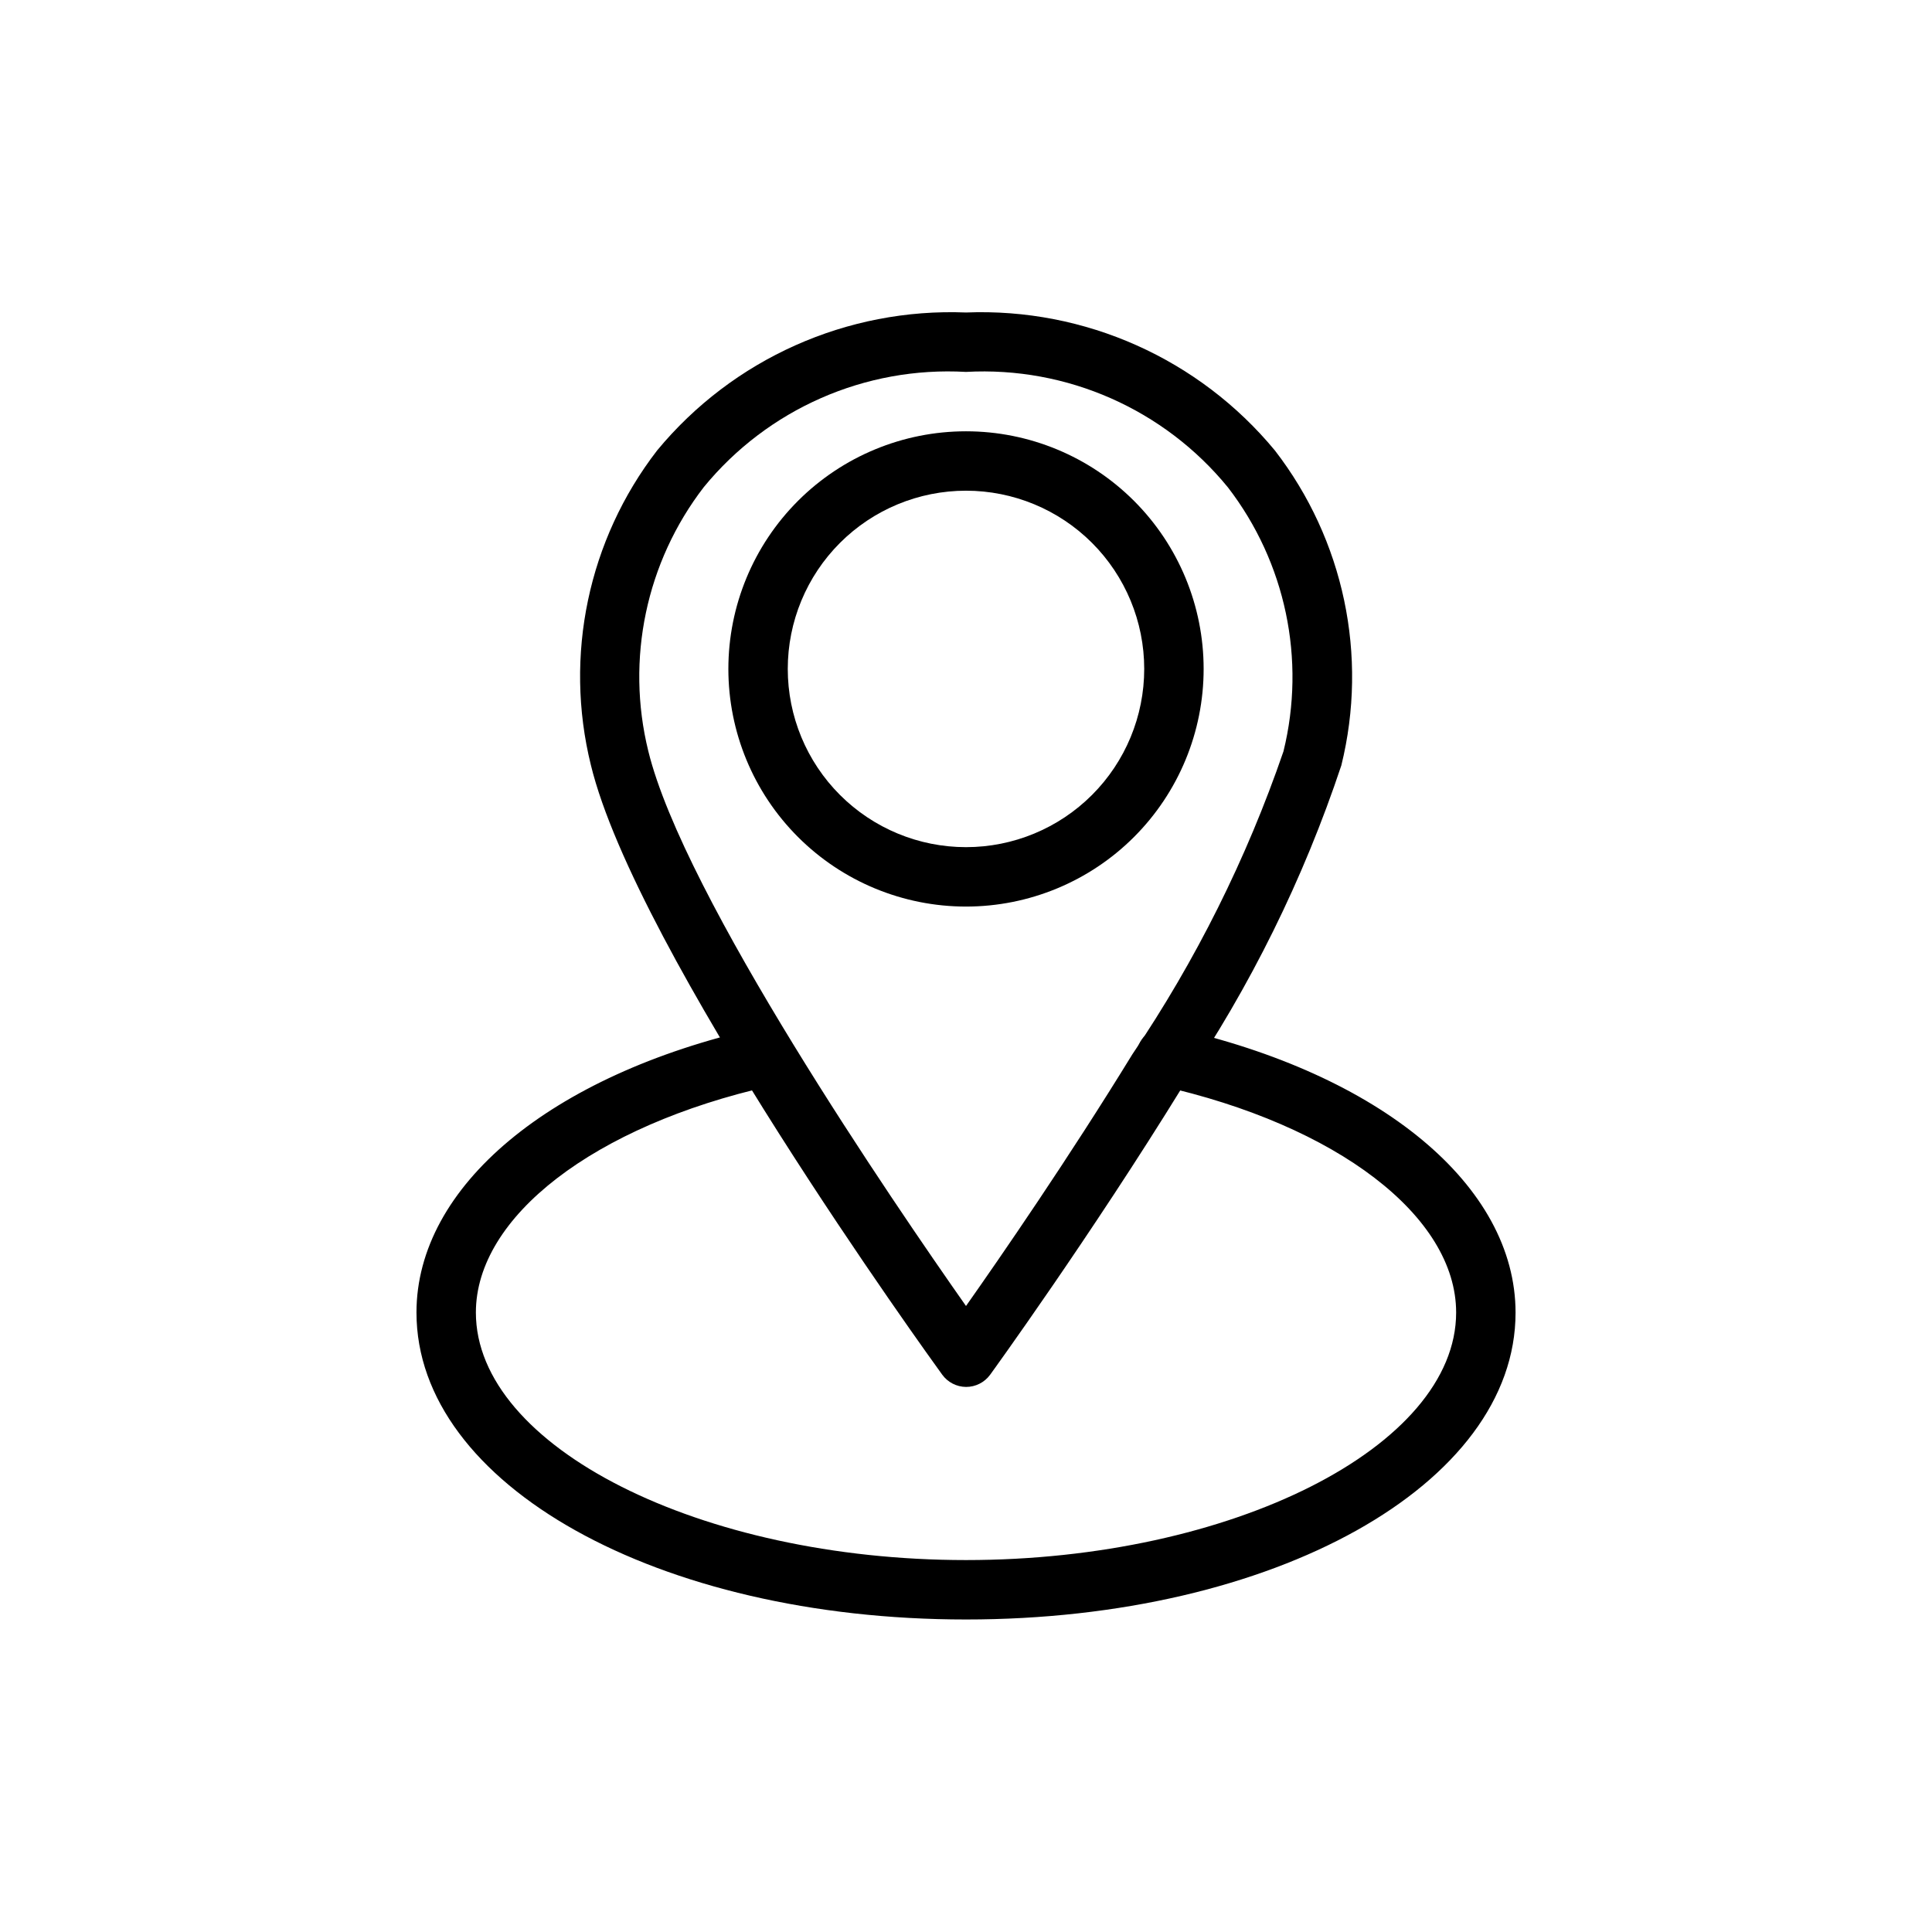
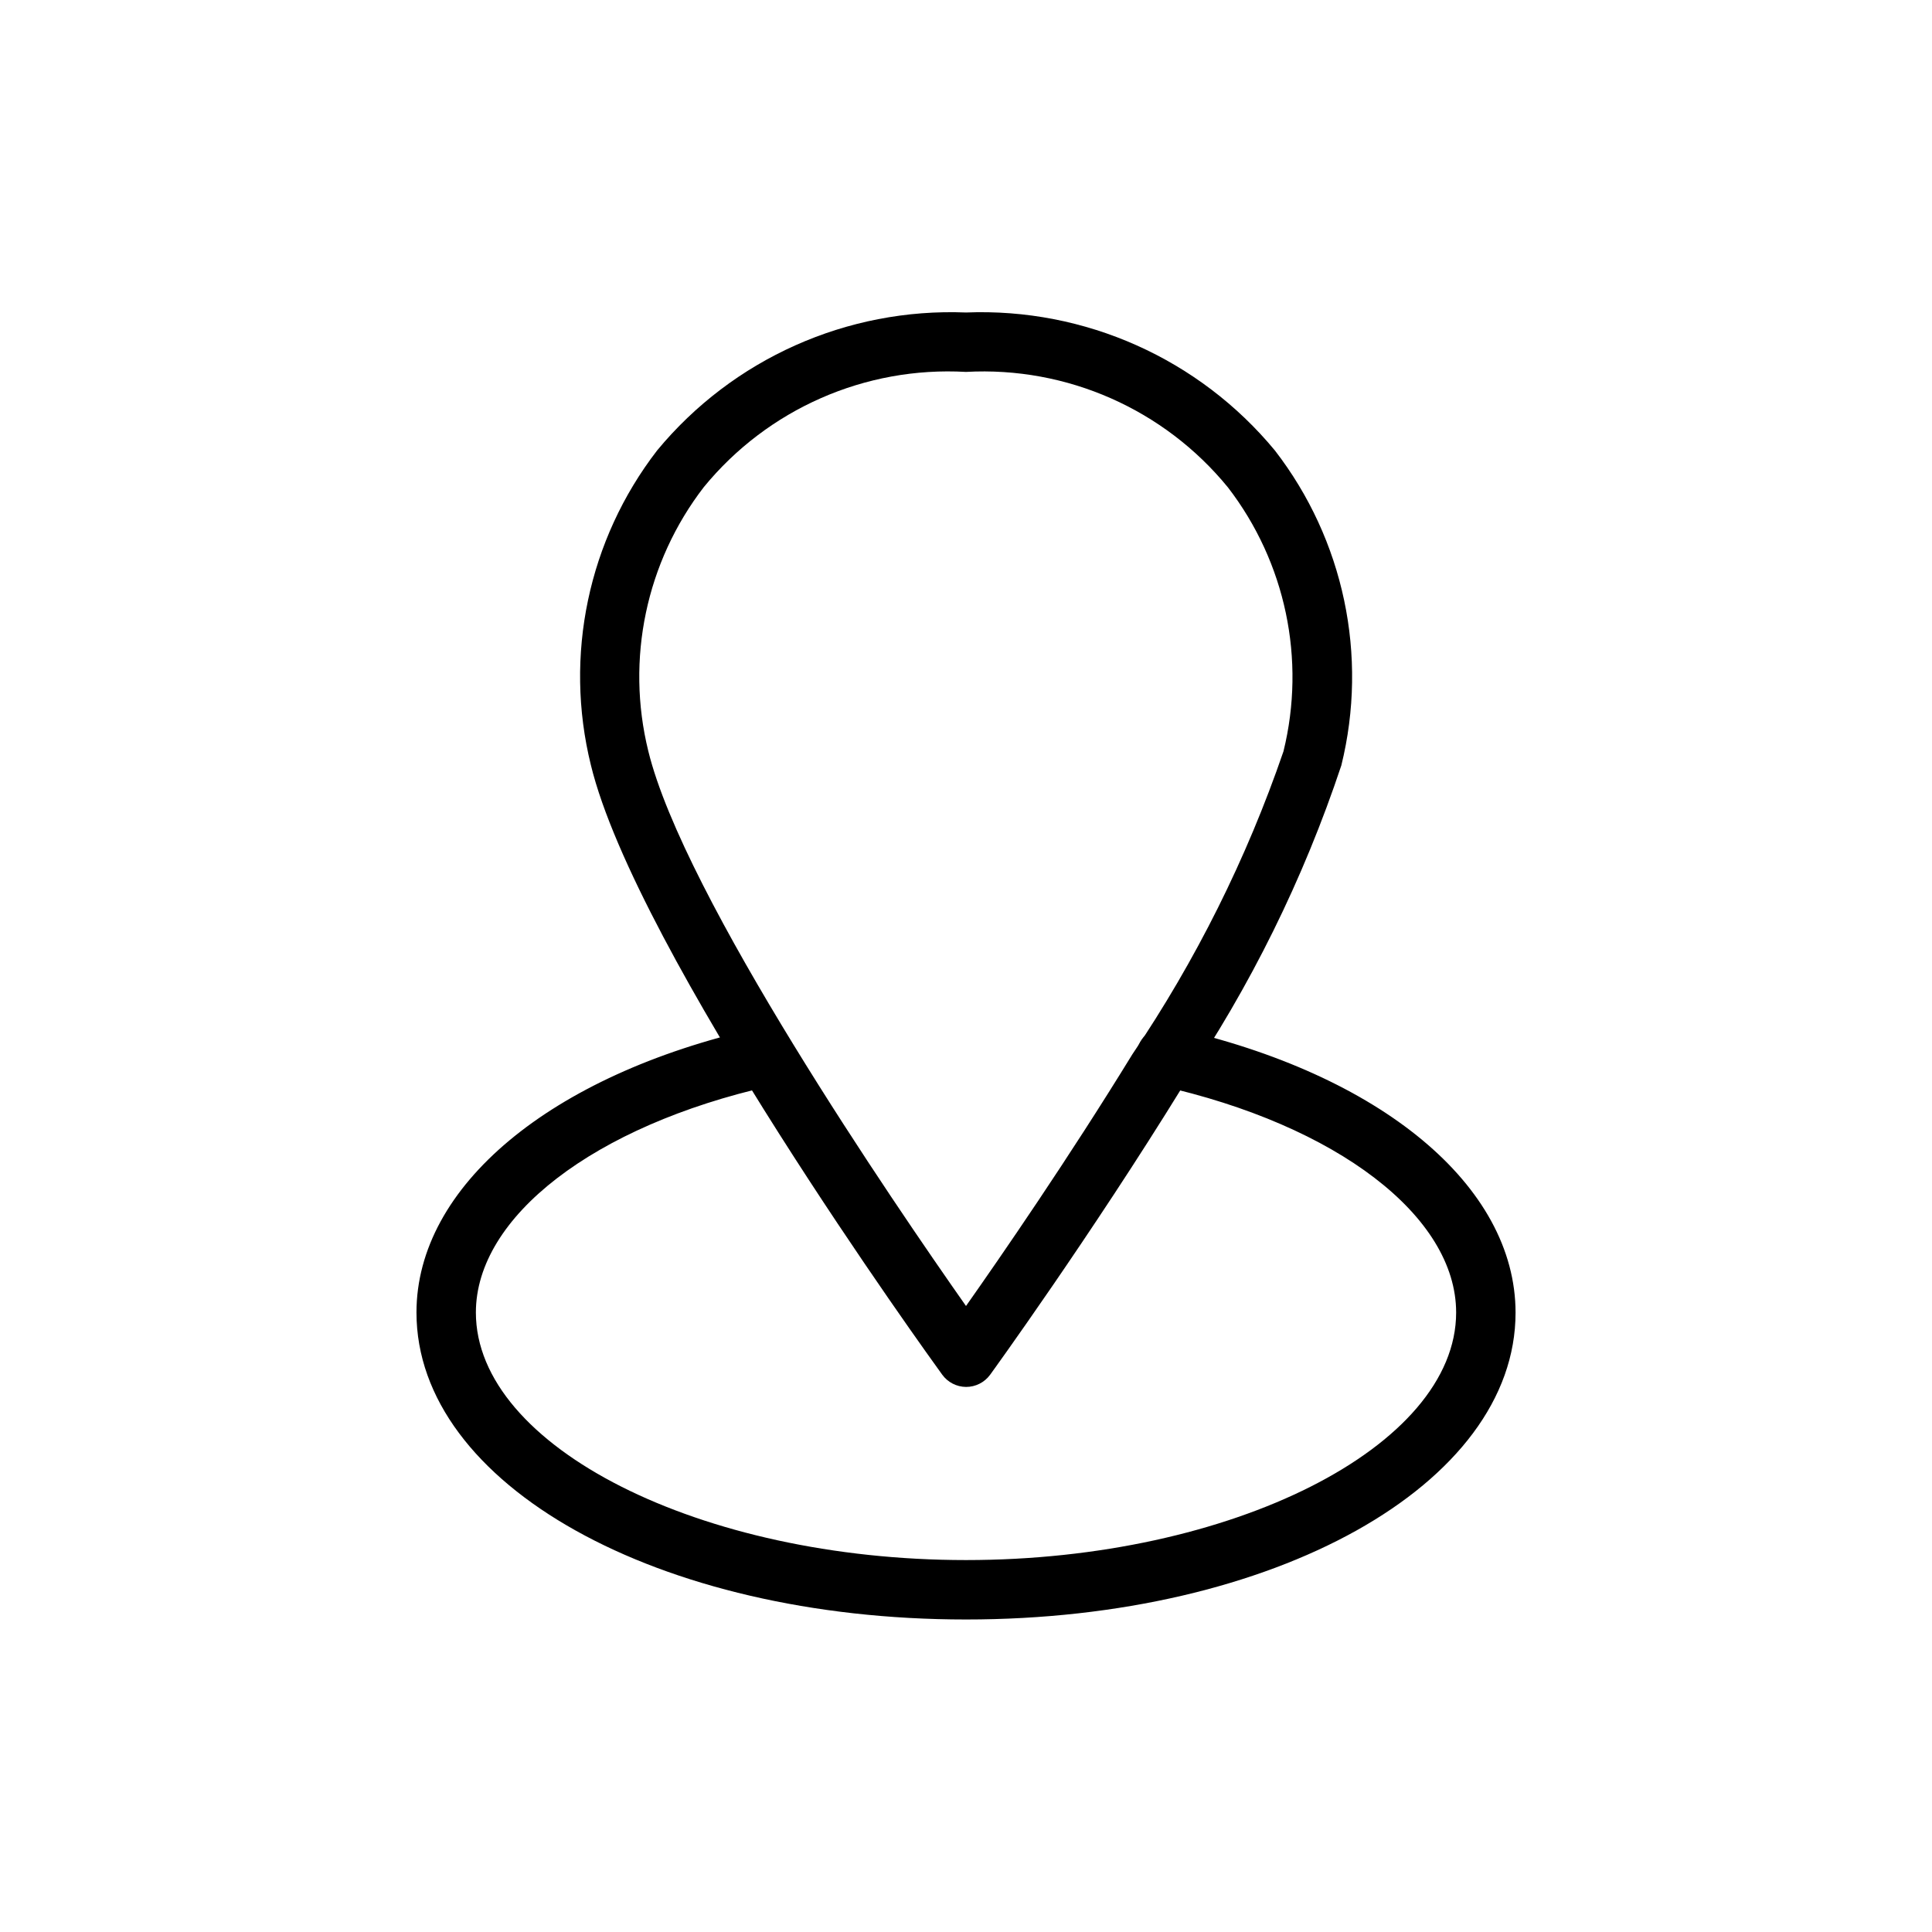
<svg xmlns="http://www.w3.org/2000/svg" fill="#000000" width="800px" height="800px" version="1.1" viewBox="144 144 512 512">
  <g>
    <path d="m400 511.55c-2.496-0.023-4.832-1.227-6.301-3.246-3.305-4.566-81.098-112.14-93.109-161.55v0.004c-7.164-29.012-0.707-59.703 17.539-83.367 20.082-24.305 50.367-37.836 81.871-36.574 31.504-1.262 61.785 12.27 81.867 36.574 18.285 23.676 24.77 54.402 17.602 83.445-10.023 30.086-24.129 58.656-41.926 84.906-24.496 39.785-50.902 76.25-51.184 76.625-1.492 2.012-3.856 3.195-6.359 3.184zm0-268.99c-26.719-1.52-52.547 9.832-69.496 30.543-15.281 19.855-20.691 45.59-14.703 69.918 9.414 38.574 65.148 119.96 84.199 147.08 9.258-13.145 27.176-39.125 44.082-66.691 16.832-24.883 30.301-51.883 40.051-80.293 5.992-24.336 0.578-50.074-14.703-69.938-16.918-20.719-42.723-32.102-69.43-30.621z" />
-     <path d="m400 384.25c-16.703 0-32.723-6.633-44.531-18.445-11.812-11.809-18.445-27.828-18.445-44.531s6.633-32.719 18.445-44.531c11.809-11.809 27.828-18.445 44.531-18.445 16.699 0 32.719 6.637 44.531 18.445 11.809 11.812 18.445 27.828 18.445 44.531s-6.637 32.723-18.445 44.531c-11.812 11.812-27.832 18.445-44.531 18.445zm0-110.21c-12.527 0-24.543 4.977-33.398 13.832-8.859 8.859-13.836 20.871-13.836 33.398s4.977 24.543 13.836 33.398c8.855 8.859 20.871 13.836 33.398 13.836 12.523 0 24.539-4.977 33.398-13.836 8.855-8.855 13.832-20.871 13.832-33.398s-4.977-24.539-13.832-33.398c-8.859-8.855-20.875-13.832-33.398-13.832z" />
    <path d="m400 573.18c-81.664 0-145.63-35.738-145.63-81.348 0-33.41 35.441-62.977 90.262-75.367l-0.004-0.004c4.191-0.848 8.297 1.805 9.242 5.977 0.945 4.172-1.613 8.336-5.762 9.375-46.648 10.516-77.996 34.637-77.996 60.016 0 35.566 59.48 65.605 129.89 65.605 70.406 0 129.89-30.039 129.89-65.605 0-25.504-31.582-49.672-78.578-60.141-4.246-0.945-6.926-5.152-5.984-9.398 0.945-4.25 5.152-6.926 9.402-5.984 55.215 12.297 90.906 41.941 90.906 75.57 0 45.566-63.969 81.305-145.63 81.305z" />
  </g>
</svg>